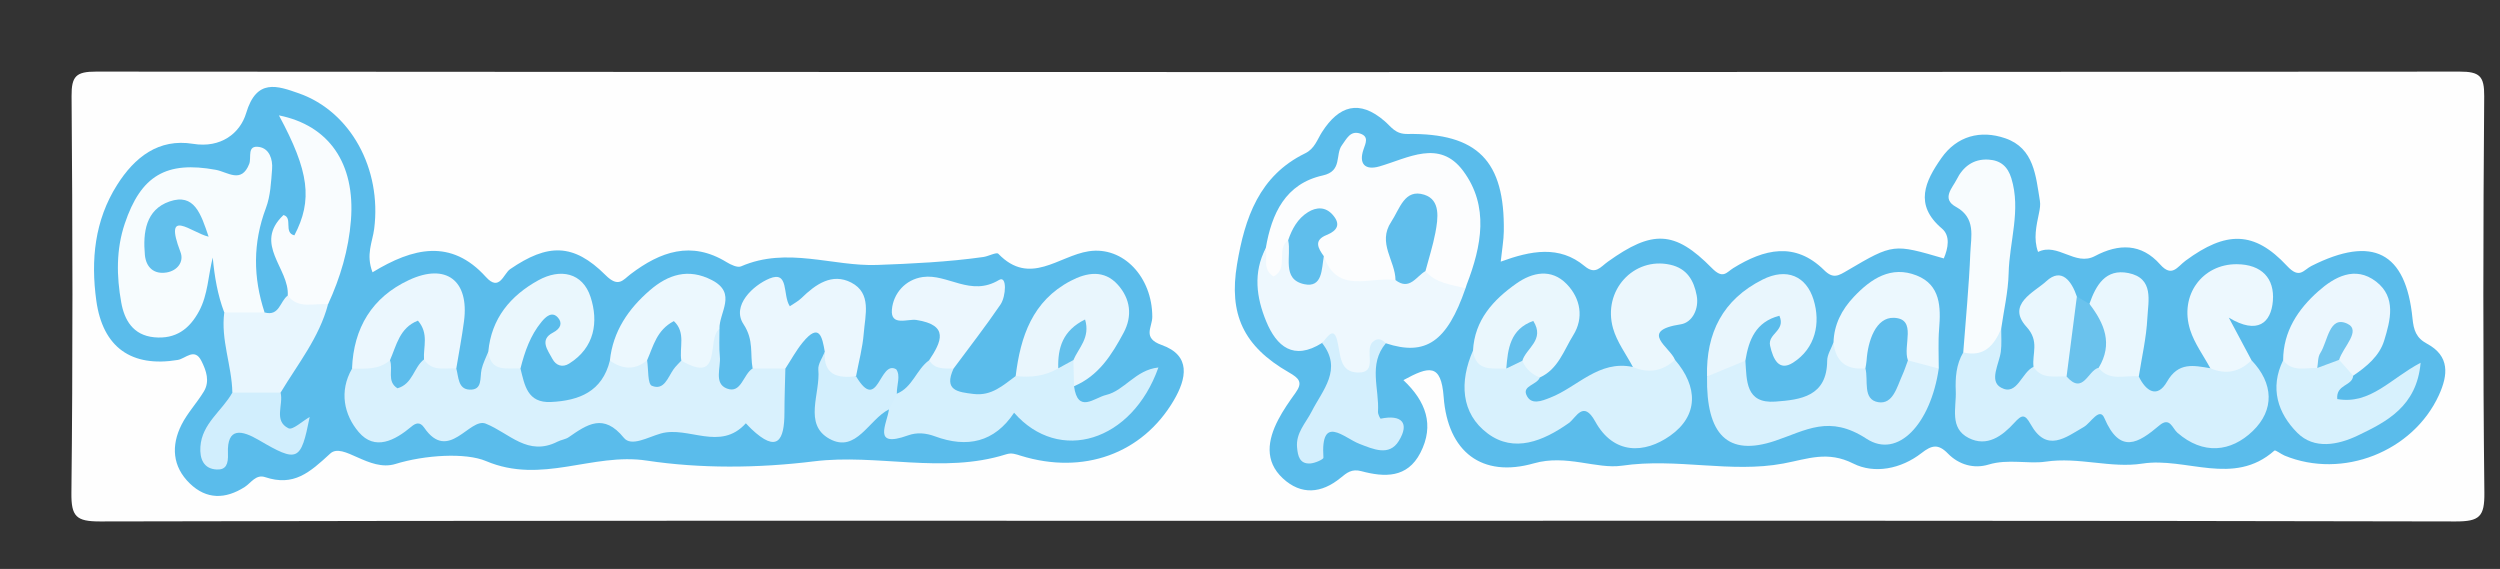
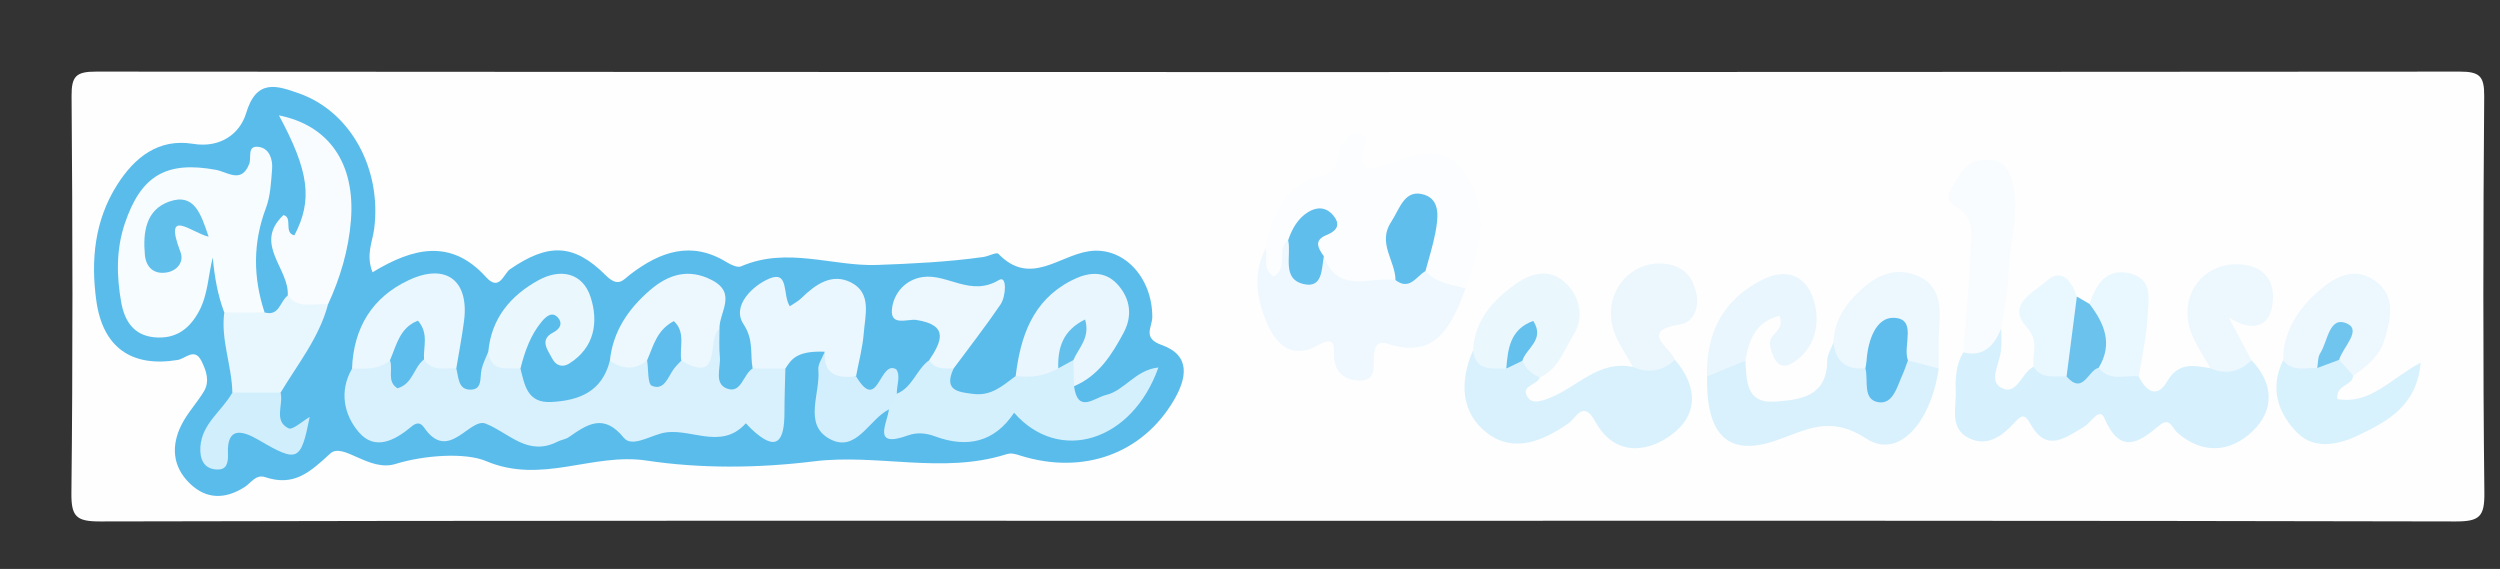
<svg xmlns="http://www.w3.org/2000/svg" version="1.1" id="Livello_1" x="0px" y="0px" width="312px" height="71px" viewBox="0 0 312 71" enable-background="new 0 0 312 71" xml:space="preserve">
  <rect x="0" y="0" width="312" height="71" fill="#333333" stroke="none" />
  <g>
    <g>
      <path fill="#FEFEFE" d="M158.981,64.993c-48.827,0-97.655-0.034-146.482,0.083c-2.983,0.007-3.621-0.596-3.587-3.584    C9.095,44.996,9.062,28.497,8.933,12C8.913,9.498,9.5,8.935,11.999,8.937c98.321,0.074,196.642,0.074,294.963,0    c2.499-0.002,3.086,0.56,3.067,3.063c-0.129,16.497-0.162,32.996,0.021,49.492c0.033,2.987-0.604,3.591-3.587,3.584    C257.302,64.959,208.142,64.993,158.981,64.993z" />
-       <path fill="#5ABCEB" d="M175.146,47.44c2.82,2.657,3.894,5.611,2.119,9.069c-1.639,3.191-4.498,3.06-7.368,2.293    c-1.204-0.322-1.81,0.195-2.602,0.843c-2.361,1.934-4.91,2.182-7.201,0.049c-2.314-2.154-1.887-4.791-0.567-7.323    c0.612-1.175,1.384-2.275,2.159-3.355c0.937-1.303,0.451-1.803-0.845-2.548c-5.673-3.259-7.503-7.262-6.457-13.5    c0.965-5.76,2.754-11.032,8.495-13.831c1.196-0.583,1.501-1.711,2.113-2.665c2.117-3.296,4.646-4.087,7.809-1.357    c0.828,0.715,1.331,1.627,2.835,1.605c8.782-0.126,12.169,3.365,12.039,12.149c-0.017,1.123-0.223,2.244-0.385,3.785    c3.76-1.373,7.315-2.075,10.479,0.564c1.342,1.119,1.938,0.124,2.896-0.562c5.54-3.964,8.317-3.938,12.98,0.804    c1.402,1.426,1.805,0.531,2.681-0.009c3.838-2.37,7.691-3.329,11.328,0.265c1.138,1.125,1.779,0.702,2.929,0.024    c5.711-3.365,5.744-3.309,12.002-1.489c0.556-1.293,0.831-2.829-0.23-3.727c-3.53-2.985-2.066-5.938-0.084-8.777    c1.944-2.783,4.894-3.553,7.987-2.49c3.596,1.236,3.807,4.694,4.322,7.812c0.078,0.476-0.005,0.998-0.105,1.48    c-0.337,1.626-0.726,3.242-0.126,4.89c2.467-1.204,4.631,1.828,7.092,0.52c2.971-1.579,5.8-1.604,8.139,1.038    c1.486,1.678,2.151,0.294,3.177-0.462c5.059-3.728,8.56-3.755,12.668,0.656c1.562,1.678,2.039,0.505,3.048-0.004    c7.641-3.847,11.782-1.746,12.605,6.542c0.148,1.489,0.459,2.44,1.812,3.166c2.856,1.533,2.638,3.9,1.484,6.42    c-3.24,7.073-12.04,10.522-19.258,7.543c-0.452-0.186-1.14-0.741-1.273-0.623c-5.099,4.525-11.018,0.775-16.482,1.622    c-3.953,0.613-7.908-0.859-12.076-0.242c-2.15,0.318-4.687-0.375-7.106,0.362c-1.861,0.567-3.736,0.003-5.077-1.373    c-1.232-1.265-2.046-1.035-3.306-0.055c-2.549,1.984-5.886,2.621-8.505,1.302c-3.218-1.62-5.665-0.581-8.718-0.008    c-6.587,1.237-13.29-0.729-20.145,0.273c-3.189,0.466-6.937-1.451-11.006-0.291c-6.461,1.842-10.744-1.407-11.255-8.289    C179.85,45.294,178.324,45.711,175.146,47.44z" />
      <path fill="#5ABCEB" d="M46.491,33.982c5.066-3.088,9.811-4.216,14.158,0.593c1.693,1.873,2.184-0.415,3.02-0.988    c4.673-3.2,7.874-3.272,11.908,0.753c1.613,1.609,2.167,0.595,3.142-0.143c3.701-2.8,7.551-4.177,11.946-1.489    c0.533,0.326,1.367,0.729,1.818,0.533c5.745-2.497,11.442,0.026,16.985-0.175c4.235-0.154,8.858-0.371,13.258-0.993    c0.648-0.092,1.635-0.641,1.866-0.401c3.936,4.091,7.524,0.254,11.284-0.315c4.318-0.654,7.929,3.235,7.929,8.19    c0,1.293-1.279,2.64,1.164,3.505c3.715,1.316,3.113,4.198,1.517,6.916c-3.914,6.667-11.284,9.325-19.096,6.907    c-0.643-0.199-1.126-0.399-1.836-0.174c-7.926,2.503-16.065-0.106-23.979,0.875c-7.028,0.871-14.237,0.906-20.859-0.094    c-6.794-1.026-13.08,3.02-20.07,0.057c-2.532-1.073-7.638-0.766-11.291,0.363c-3.319,1.026-6.549-2.766-8.146-1.295    c-2.587,2.385-4.556,4.126-8.121,2.94c-1.158-0.385-1.758,0.725-2.554,1.232c-2.41,1.536-4.762,1.571-6.841-0.437    c-2.184-2.11-2.354-4.725-1.04-7.338c0.739-1.471,1.917-2.714,2.778-4.133c0.778-1.281,0.316-2.601-0.286-3.81    c-0.862-1.732-1.979-0.303-2.966-0.14c-5.776,0.953-9.356-1.563-10.161-7.405c-0.697-5.06-0.213-10,2.592-14.436    c2.18-3.446,5.167-5.835,9.492-5.13c3.459,0.564,5.868-1.322,6.619-3.839c1.298-4.353,3.874-3.412,6.569-2.467    c6.471,2.269,10.368,9.438,9.405,16.934C46.487,30.195,45.636,31.765,46.491,33.982z" />
      <path fill="#D6F0FD" d="M249.751,41.013c-0.009,0.965,0.079,1.943-0.05,2.892c-0.21,1.544-1.501,3.633,0.03,4.472    c2.013,1.103,2.536-1.893,4.051-2.597c1.28-0.087,2.534,0.077,3.777,0.356c1.725,0.524,3.22-0.798,4.904-0.631    c1.576,0.226,3.224,0.237,4.458,1.481c0.892,1.845,2.307,2.773,3.524,0.645c1.431-2.501,3.334-2.008,5.4-1.677    c1.6-0.922,3.37-0.969,5.144-0.994c2.774,2.899,2.875,6.211,0.159,8.829c-2.733,2.634-6.199,3.009-9.411,0.213    c-0.631-0.549-0.933-2.022-2.256-0.904c-2.612,2.208-4.901,3.65-6.86-0.933c-0.597-1.398-1.705,0.621-2.54,1.106    c-2.324,1.351-4.664,3.262-6.662-0.334c-0.716-1.289-1.091-1.205-2.039-0.164c-1.492,1.638-3.398,3.056-5.694,1.886    c-2.428-1.237-1.52-3.783-1.606-5.852c-0.069-1.659,0.046-3.331,0.933-4.827C246.559,42.938,247.809,41.422,249.751,41.013z" />
      <path fill="#FCFDFE" d="M157.97,30.97c0.73-4.318,2.452-8.041,7.111-9.072c2.487-0.55,1.516-2.607,2.4-3.79    c0.572-0.765,1.032-1.858,2.268-1.439c1.111,0.376,0.692,1.17,0.412,1.996c-0.617,1.821,0.235,2.61,1.981,2.106    c3.596-1.039,7.496-3.434,10.461,0.557c3.275,4.409,2.295,9.384,0.445,14.183c-0.06,0.154-0.102,0.315-0.153,0.473    c-2.234,1.283-3.889,0.296-5.372-1.362c-0.85-2.016,0.245-3.894,0.432-5.841c0.078-0.816,0.292-1.823-0.62-2.21    c-1.181-0.501-1.771,0.505-2.288,1.343c-0.815,1.324-1.128,2.729-0.639,4.279c0.42,1.332,0.503,2.632-0.93,3.509    c-3.383,0.842-6.713,1.486-8.879-2.31c-1.133-1.665-0.868-3.486-0.024-5.487c-2.208,0.601-2.418,2.152-3.001,3.423    c-0.209,0.643,0.105-0.133-0.121,0.494c-0.534,1.485-0.594,3.919-2.772,3.336C156.632,34.61,157.398,32.536,157.97,30.97z" />
      <path fill="#EEF8FE" d="M165.213,31.975c1.702,4.837,5.798,2.485,8.946,2.98c1.159-0.663,2.262-1.511,3.736-1.124    c1.308,1.549,3.232,1.669,4.999,2.153c-2.302,6.667-4.958,8.499-9.943,6.857c-1.161-0.255-1.385,0.484-1.471,1.381    c-0.135,1.391,0.438,3.34-1.912,3.26c-1.855-0.063-3.067-1.097-3.085-3.174c-0.008-0.905,0.212-2.204-1.491-1.508    c-3.551,2.246-5.68,0.45-6.981-2.719c-1.214-2.956-1.642-6.068-0.041-9.111c0.283,1.151-0.506,2.582,0.963,3.531    c1.948-0.981,0.265-3.446,1.831-4.524C162.319,30.482,161.968,35.233,165.213,31.975z" />
      <path fill="#D8F1FD" d="M192.17,47.111c-0.355,0.909-2.121,1.02-1.698,2.112c0.551,1.42,1.974,0.801,2.968,0.417    c3.432-1.326,6.079-4.745,10.345-3.839c1.7-0.591,3.414-1.105,5.25-0.896c2.898,3.367,2.951,6.973-0.607,9.479    c-3.216,2.266-7.066,2.364-9.345-1.784c-1.504-2.738-2.381-0.448-3.303,0.203c-3.188,2.25-6.824,3.746-10.105,1.304    c-3.38-2.515-3.545-6.481-1.846-10.358c1.191,0.336,2.277,1.068,3.592,0.924c0.871-0.076,1.738-0.235,2.611-0.035    C191.135,45.125,191.901,45.904,192.17,47.111z" />
      <path fill="#D9F1FD" d="M217.824,45.01c0.176,2.494,0.013,5.379,3.734,5.111c3.187-0.23,6.451-0.649,6.474-5.111    c0.004-0.756,0.513-1.51,0.788-2.266c1.536,0.811,2.787,2.041,4.29,2.905c3.013,5.68,3.277-1.181,5.06-1.115    c1.657-0.535,2.751,0.388,3.787,1.458c-0.998,6.861-5.078,11.333-9.015,8.764c-4.65-3.034-7.521-1.05-11.417,0.261    c-5.922,1.992-8.604-0.76-8.487-8.034C214.361,45.666,215.676,44.326,217.824,45.01z" />
      <path fill="#F8FCFE" d="M249.751,41.013c-0.881,2.104-2.154,3.583-4.738,2.968c0.309-4.138,0.72-8.273,0.883-12.417    c0.08-2.044,0.736-4.359-1.803-5.753c-1.846-1.014-0.406-2.389,0.097-3.408c0.764-1.548,2.054-2.606,3.98-2.484    c1.516,0.096,2.396,0.866,2.845,2.327c1.228,3.995-0.246,7.905-0.337,11.855C250.626,36.411,250.077,38.709,249.751,41.013z" />
      <path fill="#D7F1FD" d="M293.676,46.886c-0.087,1.312-2.166,1.057-1.984,2.92c4.15,0.72,6.693-2.601,10.403-4.533    c-0.485,5.447-4.229,7.359-7.879,9.098c-2.419,1.153-5.404,1.753-7.505-0.351c-2.432-2.435-3.476-5.594-1.774-9.062    c1.215-0.207,2.441-0.087,3.661-0.144c1.035-0.056,2.054-0.325,3.102-0.227C292.862,44.92,293.456,45.743,293.676,46.886z" />
      <path fill="#EAF7FD" d="M192.17,47.111c-1.008-0.401-1.76-1.069-2.181-2.084c-0.333-0.428-0.322-0.897-0.165-1.383    c-1.356,0.202-1.041,1.711-1.839,2.349c-1.761-0.049-3.805,0.427-4.154-2.242c0.202-3.816,2.528-6.331,5.399-8.359    c1.997-1.41,4.369-1.925,6.297,0.063c1.742,1.797,2.151,4.232,0.822,6.365C195.175,43.703,194.465,46.074,192.17,47.111z" />
      <path fill="#E9F6FD" d="M217.824,45.01c-1.596,0.658-3.191,1.316-4.787,1.973c-0.132-5.433,1.972-9.6,6.936-12.092    c3.016-1.514,5.449-0.435,6.359,2.509c0.903,2.924,0.241,6.075-2.558,7.859c-1.758,1.12-2.483-0.404-2.864-2.105    c-0.343-1.528,1.991-1.851,1.158-3.749C219.115,40.169,218.245,42.403,217.824,45.01z" />
      <path fill="#ECF8FE" d="M232.804,45.97c-2.383,0.23-3.714-0.839-3.983-3.224c0.065-2.247,1.024-4.096,2.535-5.697    c2.146-2.275,4.658-3.929,7.84-2.67c2.98,1.179,3.03,3.933,2.805,6.691c-0.133,1.631-0.037,3.28-0.044,4.921    c-1.283-0.339-2.566-0.679-3.848-1.018c-1.31-0.585-0.865-2.418-2.146-3.045C234.064,42.629,234.476,45.117,232.804,45.97z" />
      <path fill="#ECF7FE" d="M289.192,45.924c-1.48-0.05-3.106,0.545-4.255-0.965c0.004-3.612,1.877-6.388,4.391-8.614    c2.004-1.774,4.582-3.223,7.205-1.208c2.56,1.967,1.787,4.835,1.015,7.361c-0.589,1.93-2.196,3.259-3.871,4.388    c-0.585-0.66-1.17-1.319-1.755-1.979c-0.919,0.336,0.927-2.907-1.186-0.93C290.146,44.529,289.696,45.265,289.192,45.924z" />
      <path fill="#EBF7FD" d="M209.035,44.905c-1.555,1.437-3.307,1.722-5.249,0.897c-0.846-1.602-1.994-3.118-2.477-4.822    c-1.341-4.726,2.585-8.953,7.124-7.947c2.127,0.471,2.962,1.984,3.315,3.845c0.317,1.67-0.561,3.378-1.982,3.595    C204.441,41.288,208.437,43.316,209.035,44.905z" />
      <path fill="#EDF8FE" d="M280.99,44.96c-1.495,1.464-3.201,1.837-5.143,0.995c-0.856-1.588-1.978-3.091-2.514-4.78    c-1.375-4.332,1.523-8.226,5.812-8.202c3.123,0.017,4.744,1.778,4.509,4.596c-0.223,2.681-1.865,4.257-5.498,2.075    C279.39,41.958,280.19,43.459,280.99,44.96z" />
-       <path fill="#D4EFFD" d="M164.992,42.8c0.582-0.567,1.404-2.168,1.879-0.352c0.464,1.772,0.241,3.975,2.566,4.042    c2.648,0.077,0.786-2.721,1.856-3.788c0.566-0.565,1.149-0.411,1.659,0.14c-2.22,2.631-0.794,5.688-0.979,8.555    c-0.019,0.288,0.281,0.864,0.338,0.852c2.618-0.544,3.647,0.54,2.253,2.791c-1.194,1.929-3.165,1.024-4.91,0.351    c-1.929-0.744-4.86-3.79-4.49,1.726c0.014,0.216-1.066,0.692-1.654,0.724c-1.325,0.073-1.54-0.946-1.636-1.998    c-0.167-1.826,1.083-3.033,1.826-4.495C165.053,48.682,167.592,46.095,164.992,42.8z" />
      <path fill="#E9F7FE" d="M266.922,46.986c-1.699-0.224-3.646,0.688-5.007-1.09c-0.591-2.628-1.429-5.22-1.156-7.974    c0.813-2.315,2.005-4.421,4.863-3.847c3.228,0.648,2.477,3.481,2.368,5.634C267.868,42.147,267.298,44.562,266.922,46.986z" />
      <path fill="#E9F7FE" d="M257.909,46.986c-1.468-0.083-3.102,0.403-4.125-1.206c-0.203-1.65,0.77-3.186-0.864-4.976    c-2.585-2.833,0.992-4.348,2.458-5.706c1.904-1.765,3.16-0.018,3.816,1.916C260.524,40.564,260.977,44.002,257.909,46.986z" />
      <path fill="#6AC2ED" d="M257.909,46.986c0.428-3.324,0.856-6.649,1.284-9.973c0.523,0.303,1.045,0.607,1.566,0.91    c1.877,2.442,2.958,4.999,1.156,7.974C260.563,46.2,259.988,49.356,257.909,46.986z" />
      <path fill="#D9F1FD" d="M98.014,46c-0.041,1.828-0.114,3.655-0.115,5.483c-0.003,3.481-0.883,5.123-4.126,2.053    c-0.24-0.227-0.46-0.474-0.69-0.711c-3.198,3.554-7.183,0.311-10.604,1.273c-1.616,0.455-3.688,1.693-4.622,0.541    c-2.525-3.116-4.567-1.676-6.876-0.08c-0.397,0.275-0.941,0.327-1.382,0.551c-3.734,1.904-6.001-1.045-8.977-2.239    c-2.024-0.812-4.649,4.93-7.686,0.497c-0.535-0.781-1.076-0.559-1.594-0.123c-2.067,1.736-4.556,3.048-6.572,0.68    c-1.822-2.139-2.475-5.074-0.838-7.915c1.322-1.265,2.922-1.591,4.679-1.393c1.528,3.019,2.975-0.153,4.464-0.07    c1.44,0.071,2.802,0.359,3.868,1.44c0.302,1.053,0.205,2.577,1.657,2.64c1.657,0.072,1.264-1.482,1.499-2.525    c0.171-0.761,0.552-1.474,0.84-2.208c1.482,0.423,2.892,0.986,4.015,2.096c0.523,2.073,0.851,4.322,3.807,4.18    c3.54-0.17,6.398-1.31,7.352-5.162c1.722-0.565,3.445-0.749,5.169-0.003c0.722,1.015,0.66,2.041,0.038,3.074    c0.614-0.749,0.974-1.669,1.626-2.395c0.55-0.613,1.169-1.1,1.983-1.298c2.877,0.716,2.621-3.136,4.863-3.345    c0.008,1.154-0.071,2.317,0.046,3.459c0.141,1.386-0.774,3.363,0.886,3.993c1.794,0.681,2.017-1.772,3.206-2.511    C95.296,44.997,96.659,44.767,98.014,46z" />
      <path fill="#F7FCFE" d="M27.99,38.997c-0.828-2.176-1.215-4.438-1.44-6.854c-0.573,2.27-0.596,4.615-1.698,6.674    c-1.204,2.25-2.927,3.53-5.604,3.275c-2.654-0.252-3.722-2.16-4.115-4.333c-0.592-3.273-0.648-6.617,0.436-9.843    c2.018-6.009,5.179-7.855,11.365-6.722c1.482,0.272,3.195,1.762,4.17-0.741c0.31-0.797-0.333-2.368,1.244-2.112    c1.275,0.207,1.704,1.548,1.609,2.758c-0.128,1.634-0.2,3.353-0.768,4.858c-1.646,4.363-1.605,8.67-0.17,13.034    C31.344,40.509,29.668,40.249,27.99,38.997z" />
      <path fill="#D5F0FD" d="M134.04,48.199c0.47,3.465,2.532,1.436,3.995,1.093c2.294-0.538,3.677-3.133,6.534-3.43    c-3.286,9.285-12.399,12.052-18.01,5.647c-2.461,3.703-5.873,4.42-9.866,2.949c-1.123-0.414-2.239-0.532-3.387-0.117    c-4.512,1.629-2.61-1.414-2.364-3.25c-0.552-1.092,0.105-1.578,0.98-1.956c1.97-0.79,2.442-3.027,4.038-4.178    c1.138-0.012,2.28-0.035,3.043,1.045c-1.256,2.734,0.524,2.928,2.521,3.167c2.234,0.267,3.663-1.086,5.231-2.236    c1.382-1.146,3.113-1.463,4.75-2.012c0.988-0.223,2.002-0.637,2.855,0.322C134.862,46.294,134.587,47.261,134.04,48.199z" />
      <path fill="#F9FCFE" d="M35.91,36.888c0.233-3.384-4.356-6.433-0.531-10.052c1.211,0.322-0.025,2.213,1.359,2.535    c2.307-4.393,1.847-7.973-1.928-14.972c6.247,1.25,9.544,5.997,8.986,13.094c-0.288,3.665-1.319,7.156-2.862,10.493    C38.933,39.117,36.976,40.04,35.91,36.888z" />
-       <path fill="#EBF7FE" d="M98.014,46c-1.361-0.007-2.723-0.014-4.085-0.021c-0.346-1.82,0.185-3.515-1.141-5.526    c-1.529-2.319,1.224-4.86,3.24-5.692c2.481-1.024,1.615,2.08,2.542,3.46c0.489-0.337,1.035-0.613,1.452-1.02    c1.758-1.716,3.814-3.174,6.211-1.938c2.58,1.33,1.739,4.067,1.565,6.317c-0.14,1.808-0.63,3.59-0.964,5.383    c-3.412,1.662-4.886,0.86-3.901-3.069c-0.32-1.833-0.668-3.711-2.761-1.152C99.352,43.747,98.728,44.91,98.014,46z" />
+       <path fill="#EBF7FE" d="M98.014,46c-1.361-0.007-2.723-0.014-4.085-0.021c-0.346-1.82,0.185-3.515-1.141-5.526    c-1.529-2.319,1.224-4.86,3.24-5.692c2.481-1.024,1.615,2.08,2.542,3.46c0.489-0.337,1.035-0.613,1.452-1.02    c1.758-1.716,3.814-3.174,6.211-1.938c2.58,1.33,1.739,4.067,1.565,6.317c-0.14,1.808-0.63,3.59-0.964,5.383    c-3.412,1.662-4.886,0.86-3.901-3.069C99.352,43.747,98.728,44.91,98.014,46z" />
      <path fill="#E9F6FD" d="M132.07,45.965c-1.651,0.981-3.445,1.176-5.313,0.968c0.595-4.933,2.089-9.372,6.851-11.875    c2.026-1.065,4.191-1.433,5.905,0.486c1.556,1.742,1.847,3.874,0.71,5.992c-1.473,2.746-3.12,5.373-6.183,6.661    c-0.027-1.086-0.054-2.173-0.08-3.26c-0.278-0.421-0.305-0.874-0.166-1.347C132.495,43.857,132.78,45.272,132.07,45.965z" />
      <path fill="#EBF7FE" d="M48.667,44.961c-1.387,1.214-3.08,1.042-4.734,1.048c0.187-5.085,2.506-8.916,7.098-11.057    c4.658-2.172,7.541,0.071,6.877,5.132c-0.259,1.976-0.639,3.935-0.963,5.902c-1.418-0.109-3.022,0.444-4.029-1.131    C51.409,41.238,50.078,44.722,48.667,44.961z" />
      <path fill="#ECF8FE" d="M89.792,41.039c-1.677,1.212,0.486,7.04-4.761,3.961c-1.397-3.171-2.841-0.931-4.273-0.037    c-1.537,1.287-3.087,1.125-4.645,0.043c0.378-3.658,2.312-6.47,4.993-8.781c2.267-1.955,4.784-2.796,7.738-1.268    C92.035,36.607,89.727,38.978,89.792,41.039z" />
      <path fill="#E8F6FE" d="M35.91,36.888c1.368,1.772,3.317,0.885,5.025,1.099C39.84,42.13,37.167,45.424,35.017,49    c-2.007,1.452-4.013,1.757-6.018-0.005c-0.064-3.36-1.465-6.585-1.009-9.997c1.676-0.002,3.352-0.004,5.028-0.007    C34.876,39.519,34.939,37.578,35.91,36.888z" />
      <path fill="#EAF7FD" d="M64.955,45.989c-1.647-0.106-3.691,0.549-4.015-2.095c0.38-4.159,2.768-6.994,6.237-8.911    c2.759-1.525,5.54-0.959,6.528,2.088c0.995,3.066,0.532,6.312-2.681,8.309c-0.818,0.509-1.626,0.266-2.088-0.597    c-0.585-1.092-1.646-2.38,0.072-3.27c1.048-0.543,1.168-1.256,0.622-1.875c-0.744-0.844-1.525-0.102-2.041,0.521    C66.188,41.853,65.486,43.888,64.955,45.989z" />
      <path fill="#ECF7FE" d="M119.003,46.001c-1.122-0.034-2.321,0.154-3.043-1.045c1.545-2.328,2.517-4.379-1.598-5.025    c-1.055-0.166-3.237,0.839-3.053-1.29c0.175-2.026,1.683-3.763,3.857-4.069c3.102-0.436,5.964,2.507,9.512,0.369    c1.024-0.617,0.877,2.044,0.189,3.056C123.009,40.731,120.97,43.342,119.003,46.001z" />
      <path fill="#D1EEFD" d="M28.999,48.995c2.006,0.002,4.012,0.003,6.018,0.005c0.385,1.508-0.904,3.516,0.985,4.452    c0.52,0.258,1.744-0.904,2.646-1.412c-1.107,5.554-1.482,5.726-6.348,2.879c-2.081-1.217-3.994-1.7-3.852,1.686    c0.056,1.32-0.241,2.035-1.379,1.99c-1.672-0.067-2.159-1.356-2.06-2.838C25.202,52.847,27.722,51.282,28.999,48.995z" />
      <path fill="#D3EFFD" d="M102.933,43.895c-0.191,2.919,1.587,3.336,3.902,3.069c2.789,4.691,2.893-2.117,5.013-0.875    c0.575,0.792,0.059,1.939,0.075,3.045c-0.327,0.653-0.653,1.304-0.98,1.956c-2.514,1.255-4.092,5.505-7.414,3.683    c-3.315-1.818-1.123-5.679-1.402-8.625C102.058,45.43,102.646,44.648,102.933,43.895z" />
      <path fill="#5FBEEC" d="M177.896,33.831c-1.159,0.664-1.974,2.472-3.737,1.124c-0.021-2.424-2.288-4.62-0.537-7.267    c1.078-1.63,1.658-4.177,4.135-3.385c2.05,0.655,1.716,2.954,1.377,4.75C178.828,30.666,178.316,32.24,177.896,33.831z" />
      <path fill="#5FBEEC" d="M165.213,31.975c-0.276,1.577-0.153,3.981-2.438,3.493c-2.885-0.616-1.572-3.541-2.012-5.491    c0.483-1.408,1.18-2.693,2.472-3.498c1.059-0.66,2.188-0.685,3.076,0.318c1.052,1.188,0.593,1.991-0.761,2.536    C163.913,29.993,164.504,30.988,165.213,31.975z" />
      <path fill="#64C0ED" d="M187.985,45.993c0.197-2.475,0.477-4.901,3.367-5.943c1.498,2.378-0.894,3.388-1.363,4.976    C189.321,45.349,188.653,45.671,187.985,45.993z" />
      <path fill="#5EBDEC" d="M232.804,45.97c0.05-0.326,0.125-0.651,0.146-0.98c0.161-2.466,1.162-5.424,3.423-5.327    c2.936,0.126,1.059,3.49,1.736,5.311c-0.229,0.612-0.425,1.239-0.695,1.833c-0.668,1.465-1.165,3.695-3.01,3.386    C232.413,49.86,233.197,47.473,232.804,45.97z" />
      <path fill="#70C5EE" d="M289.192,45.924c0.114-0.622,0.057-1.356,0.375-1.846c0.951-1.47,1.106-4.729,3.361-3.689    c1.839,0.848-0.553,2.956-1.005,4.52C291.012,45.246,290.102,45.585,289.192,45.924z" />
      <path fill="#5DBDEC" d="M48.667,44.961c0.819-1.858,1.191-4.057,3.492-4.945c1.393,1.625,0.649,3.294,0.757,4.84    c-1.294,0.984-1.385,3.056-3.312,3.602C48.226,47.603,49.096,46.087,48.667,44.961z" />
      <path fill="#5EBDEC" d="M80.758,44.963c0.782-1.755,1.179-3.765,3.341-4.89c1.531,1.428,0.654,3.314,0.932,4.927    c-0.324,0.356-0.687,0.683-0.964,1.073c-0.716,1.009-1.177,2.714-2.716,2.073C80.807,47.919,80.936,46.071,80.758,44.963z" />
      <path fill="#61BFEC" d="M26.036,29.539c-2.146-0.494-5.697-3.791-3.512,1.919c0.467,1.22-0.393,2.322-1.722,2.545    c-1.6,0.268-2.58-0.649-2.721-2.192c-0.254-2.79,0.1-5.647,3.088-6.672C24.249,24.083,25.067,26.67,26.036,29.539z" />
      <path fill="#63C0EC" d="M132.07,45.965c-0.076-2.554,0.553-4.715,3.346-6.093c0.685,2.269-0.815,3.548-1.456,5.065    C133.329,45.28,132.699,45.622,132.07,45.965z" />
    </g>
  </g>
</svg>